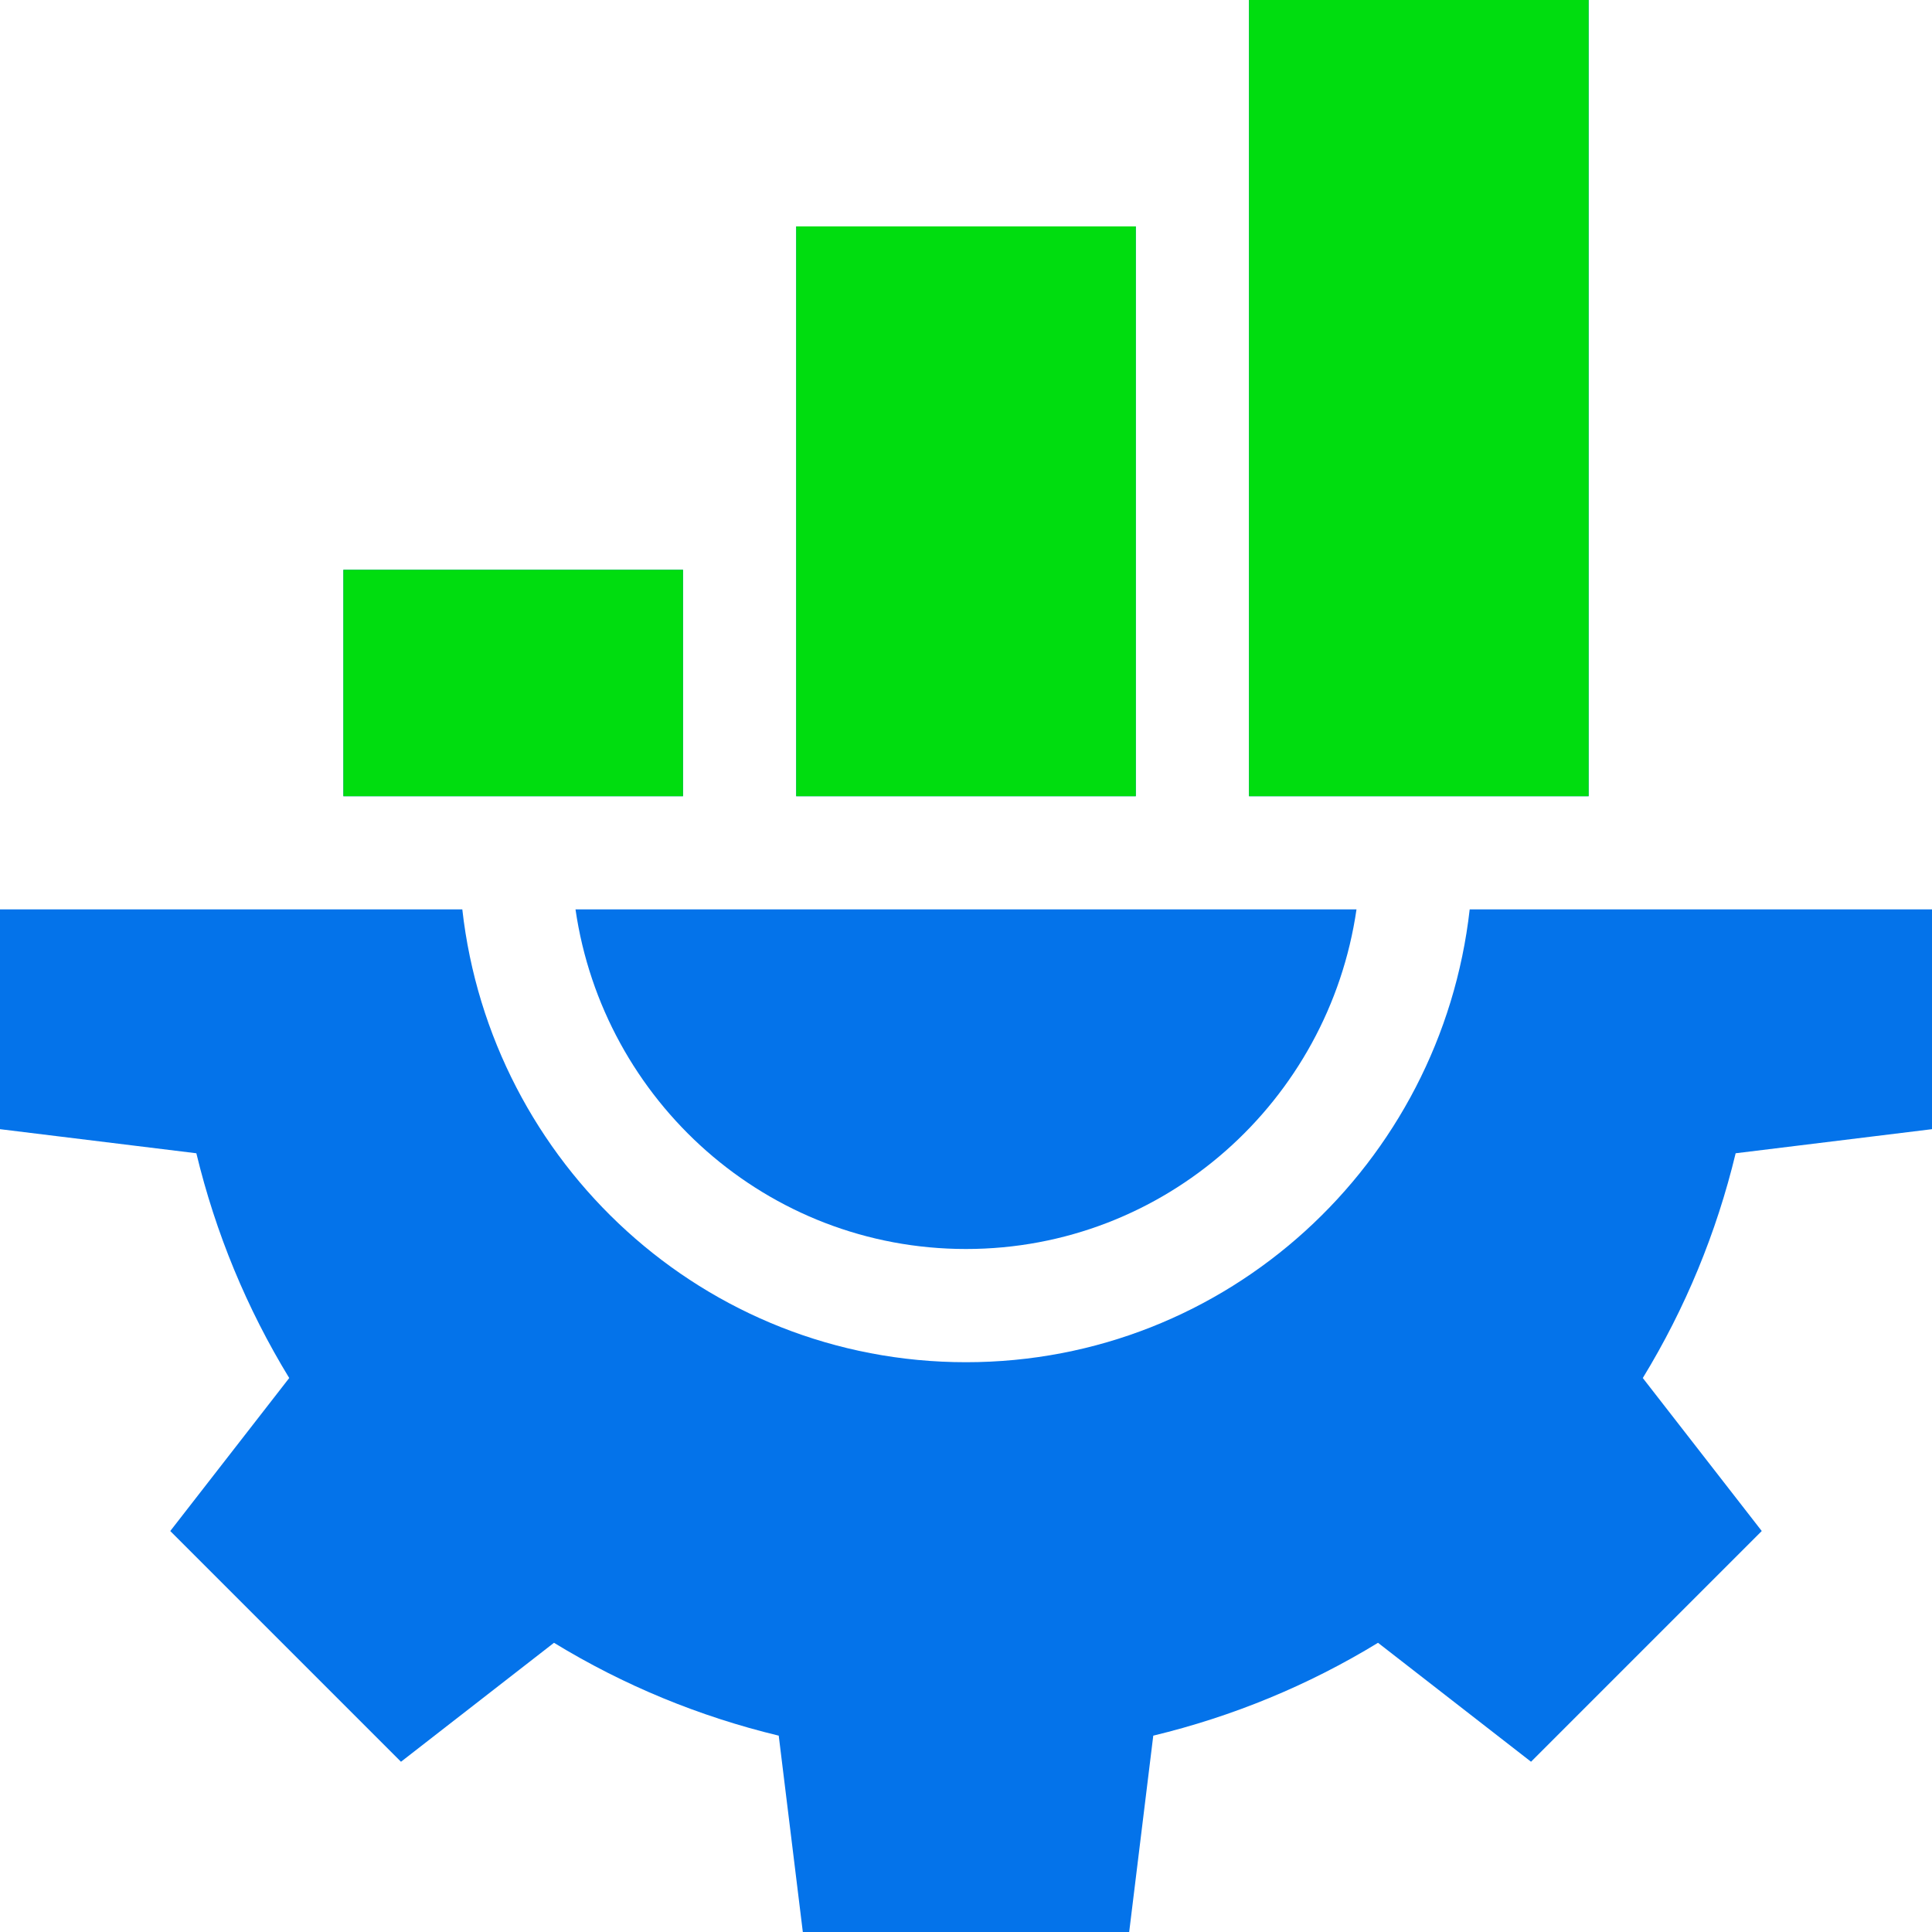
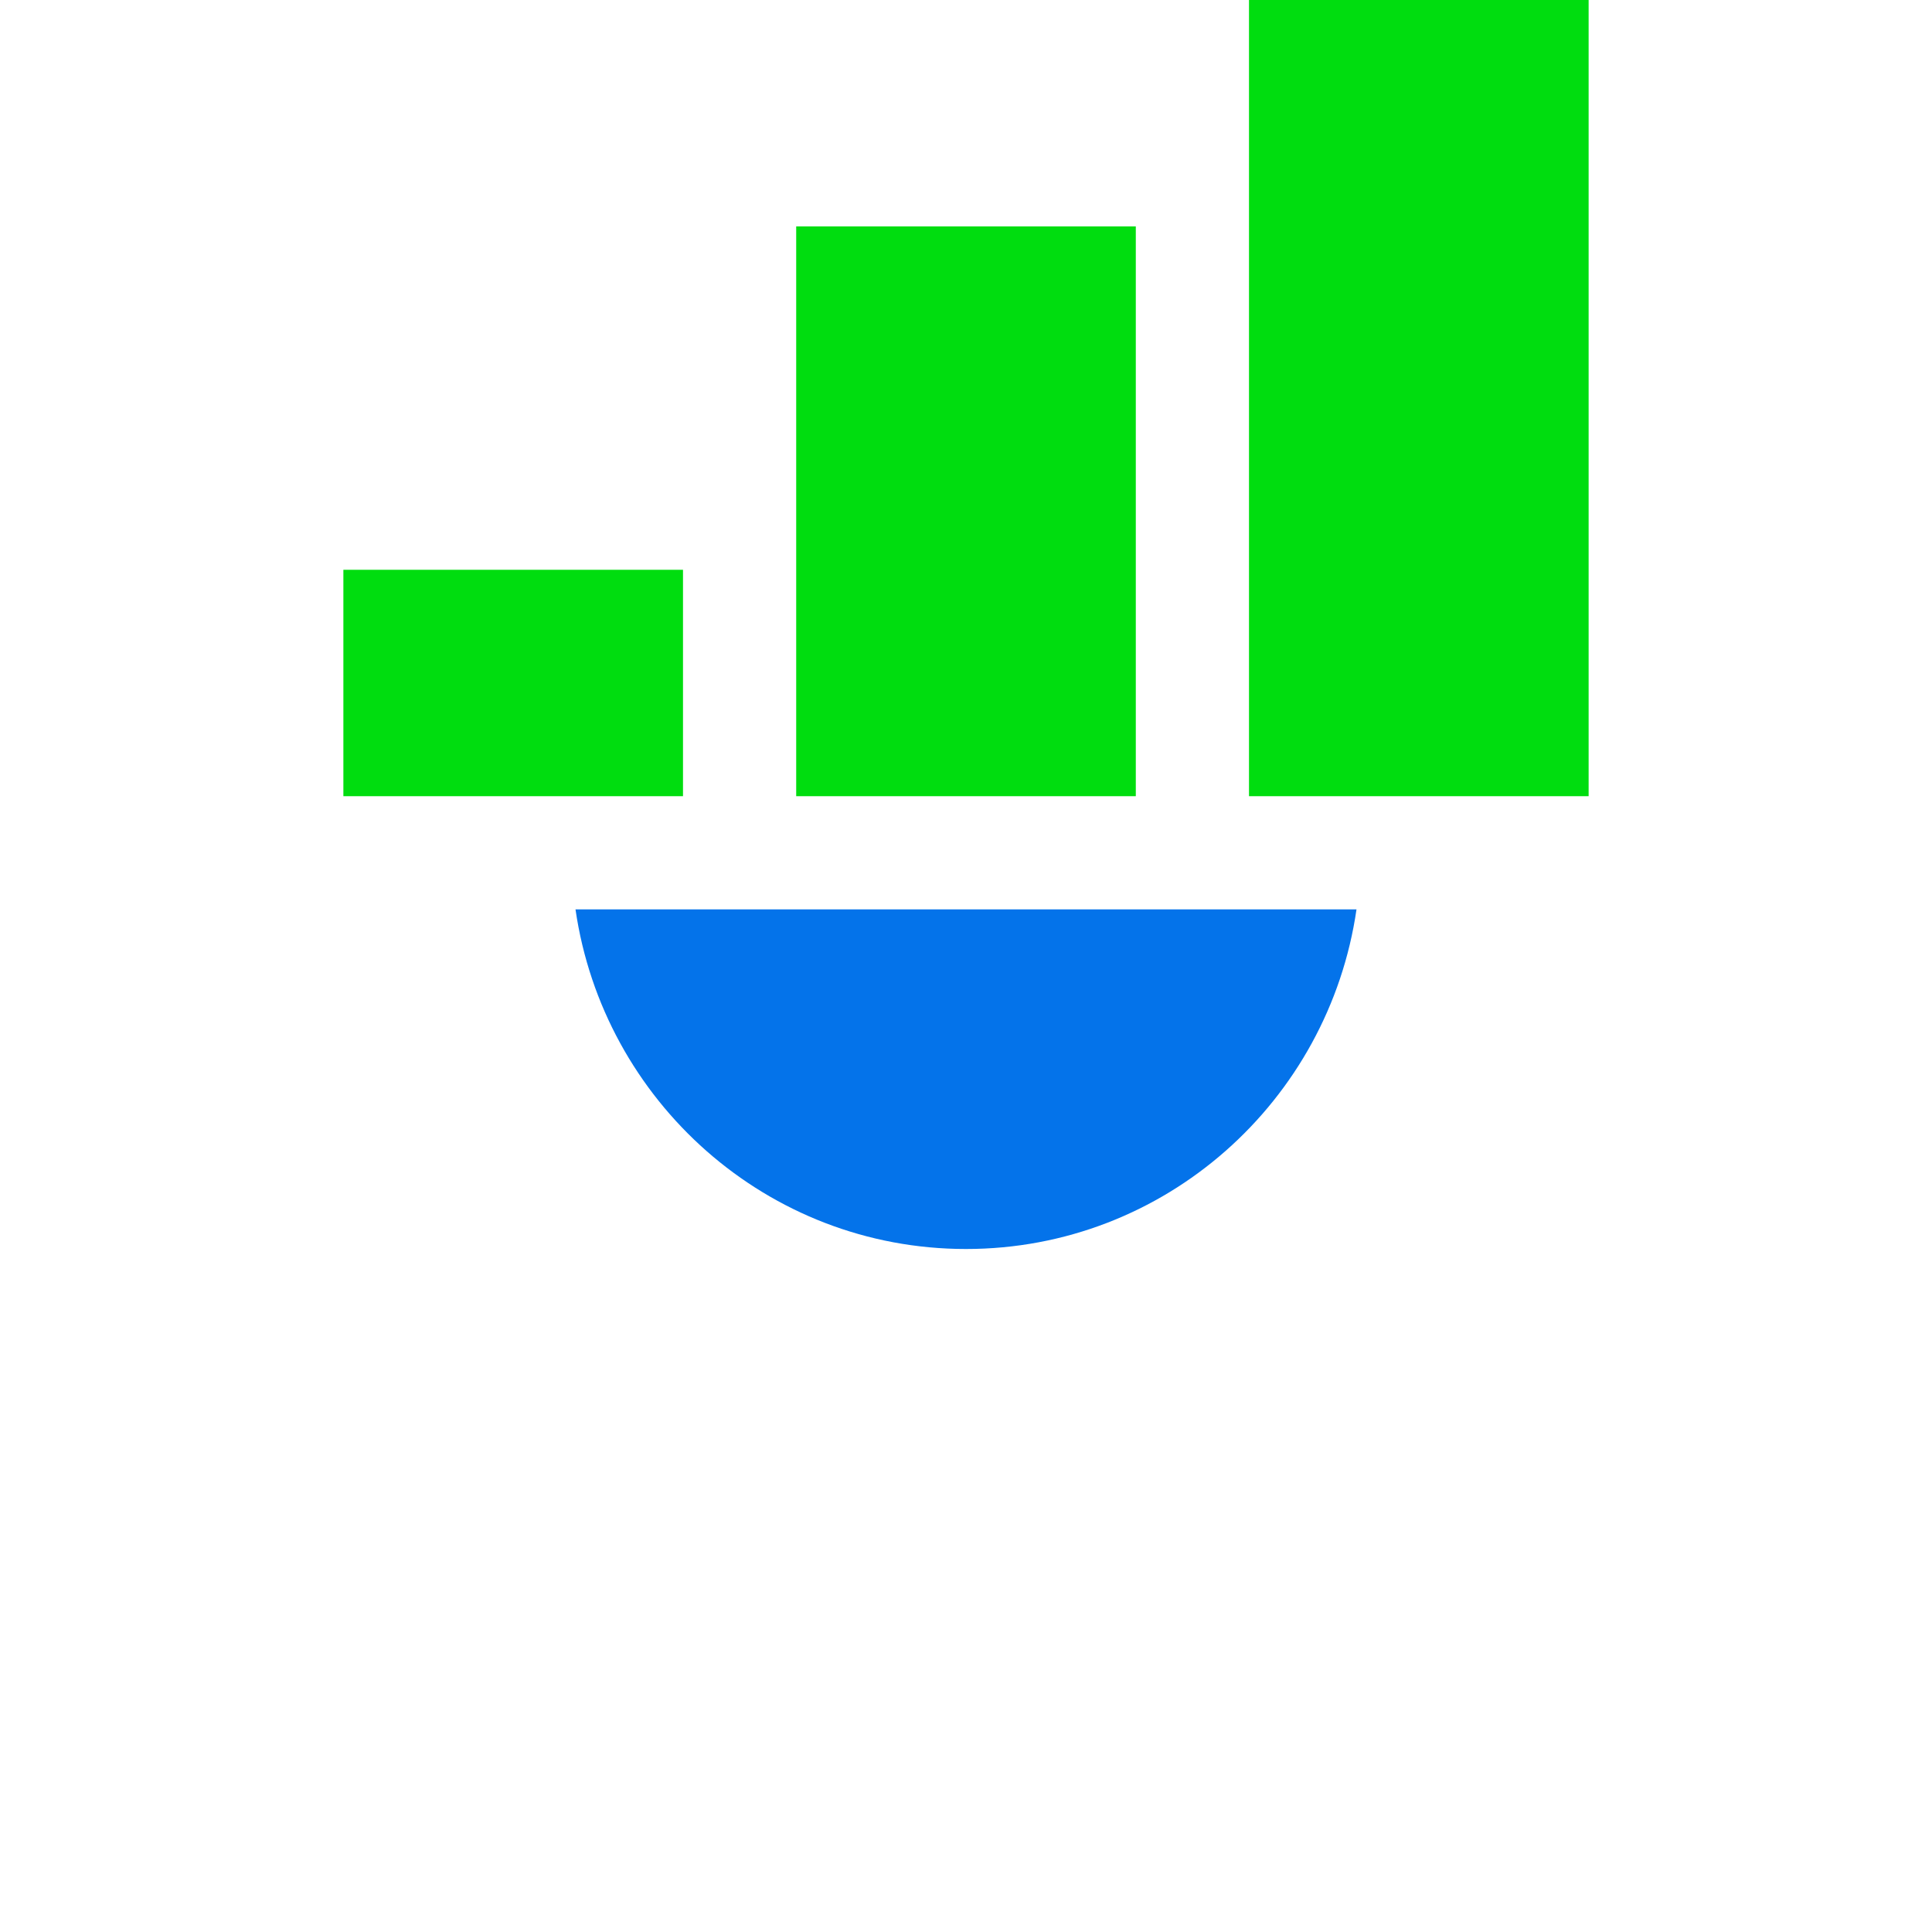
<svg xmlns="http://www.w3.org/2000/svg" width="100" height="100" viewBox="0 0 100 100" fill="none">
  <g clip-path="url(#clip0_4632_192)">
-     <path d="M17.773 29.492H35.352V41.211H17.773V29.492ZM41.211 11.719H58.789V41.211H41.211V11.719ZM64.648 0H82.227V41.211H64.648V0ZM50 70.508C36.464 70.508 25.408 60.218 23.929 47.07H0V58.446L10.163 59.693C11.159 63.822 12.77 67.721 14.97 71.326L8.813 79.246L20.755 91.188L28.674 85.031C32.279 87.231 36.178 88.842 40.307 89.837L41.554 100H58.446L59.693 89.837C63.822 88.841 67.721 87.231 71.326 85.031L79.246 91.187L91.188 79.245L85.031 71.326C87.231 67.721 88.842 63.822 89.837 59.693L100 58.446V47.07H76.071C74.592 60.218 63.536 70.508 50 70.508Z" fill="#0473EA" />
    <path d="M50 64.648C60.304 64.648 68.775 56.982 70.212 47.07H29.788C31.225 56.982 39.696 64.648 50 64.648Z" fill="#0473EA" />
    <path d="M17.773 29.492H35.352V41.211H17.773V29.492ZM41.211 11.719H58.789V41.211H41.211V11.719ZM64.648 0H82.227V41.211H64.648V0Z" fill="#00DD0F" />
  </g>
  <defs>
    <clipPath id="clip0_4632_192">
      <rect width="100" height="100" fill="white" />
    </clipPath>
  </defs>
</svg>